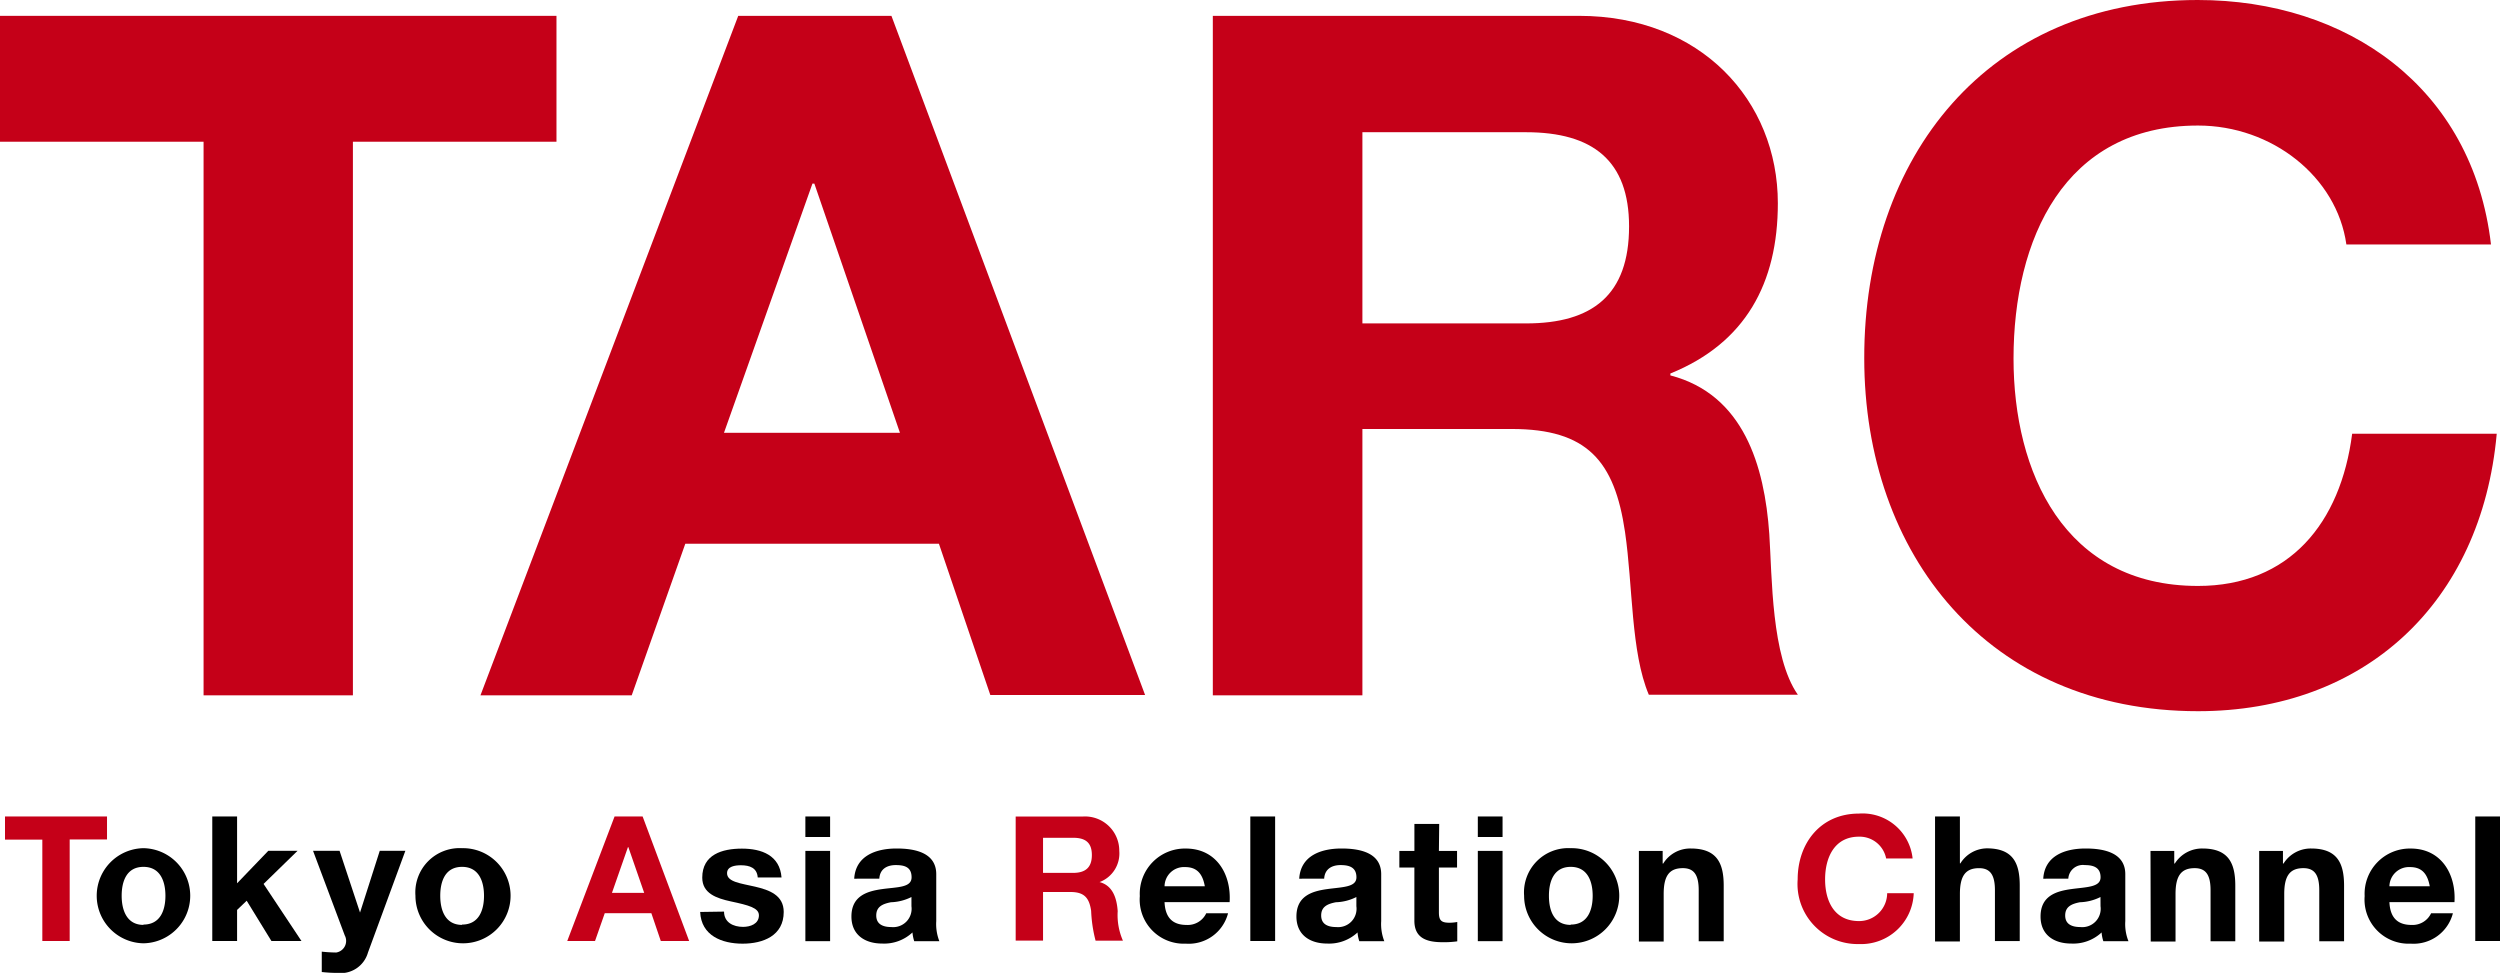
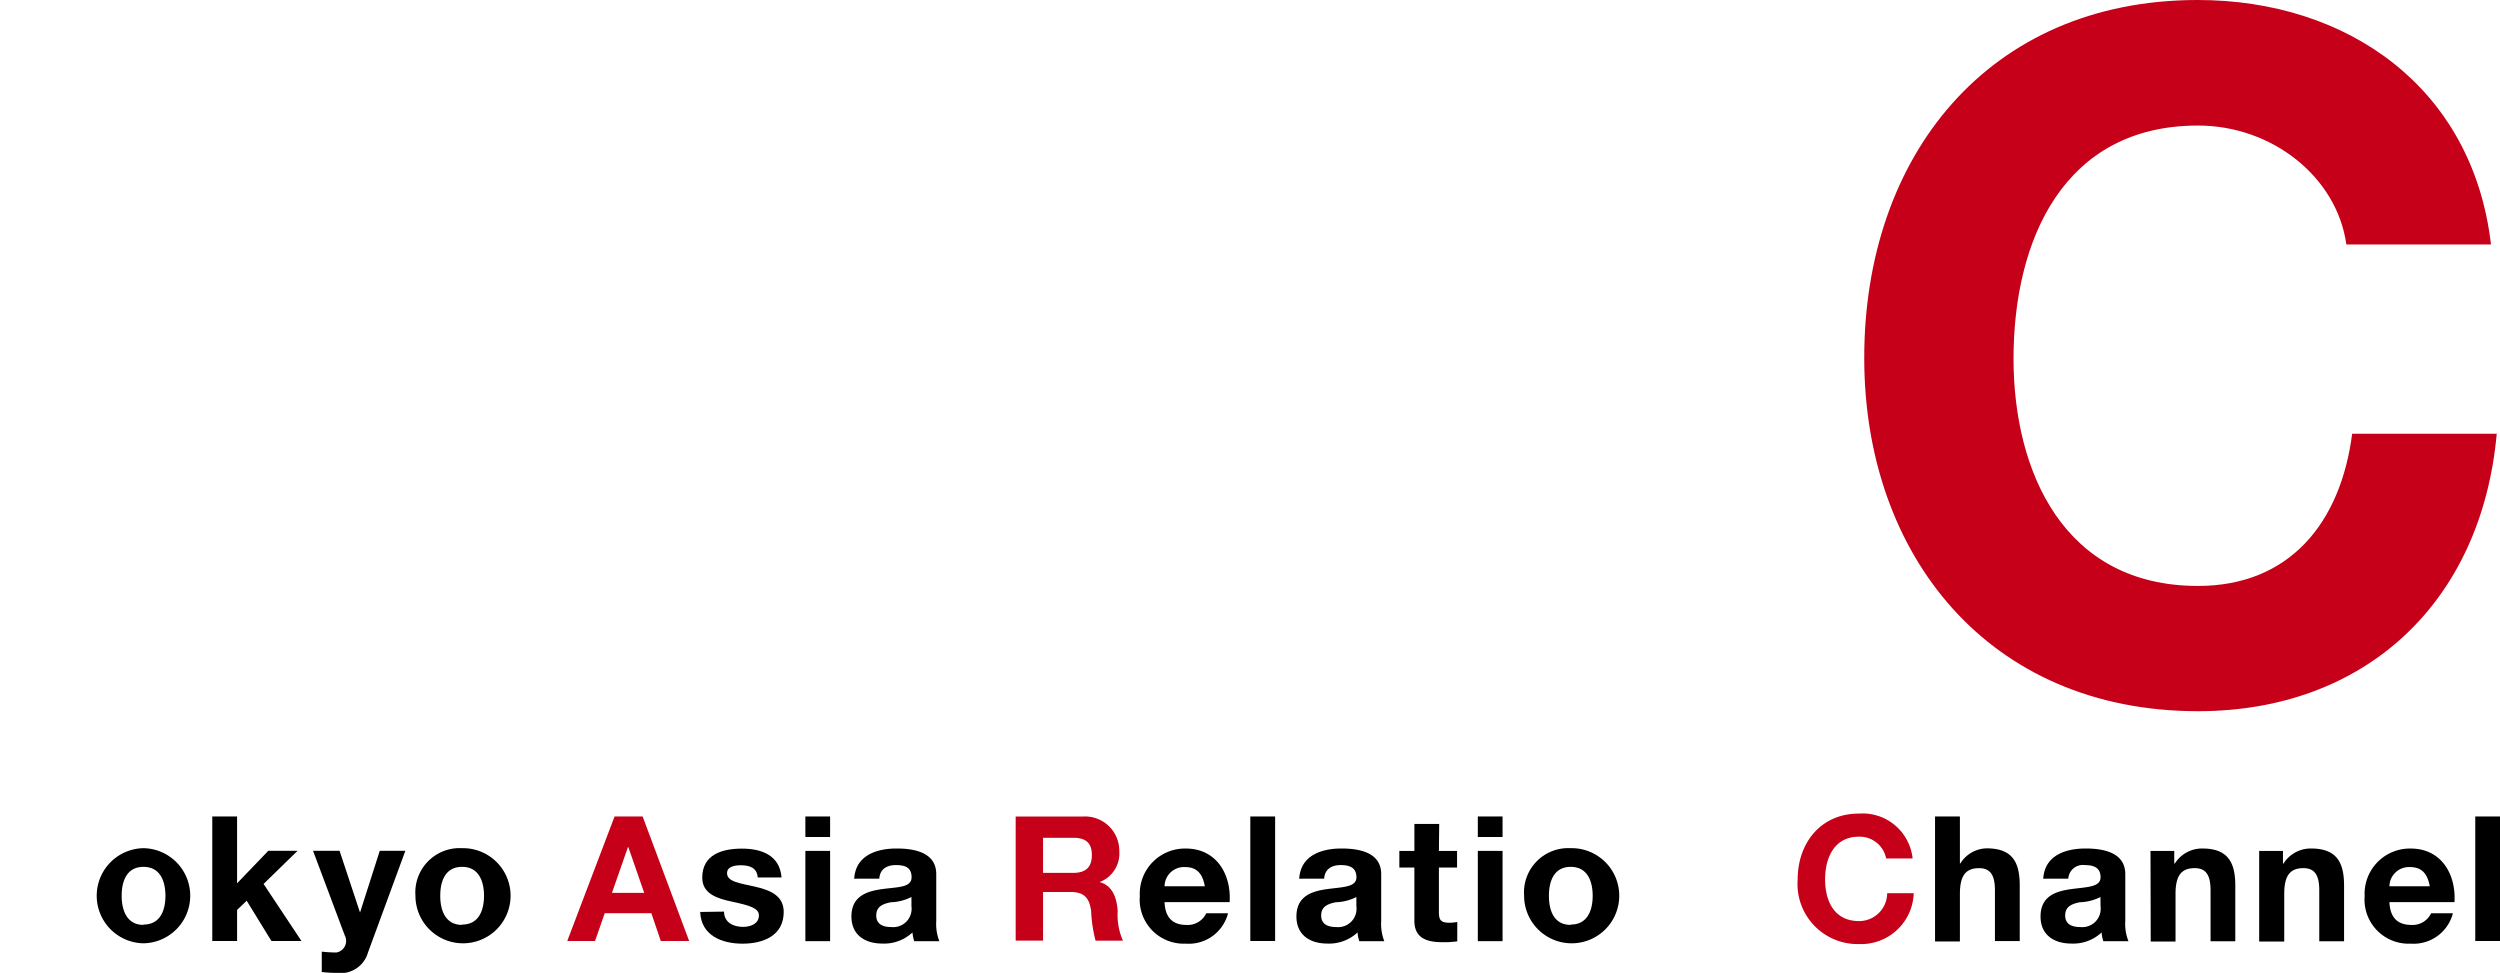
<svg xmlns="http://www.w3.org/2000/svg" id="tarc-logo_rb" width="180" height="70.047" viewBox="0 0 180 70.047">
-   <path id="パス_1" data-name="パス 1" d="M14.657,11.063H0V2H40.066v9.063H25.409v39.86H14.657Z" transform="translate(0 -0.859)" fill="#c50018" />
-   <path id="パス_2" data-name="パス 2" d="M79.17,2H90.2l18.264,48.9H97.32l-3.7-10.89H75.358L71.5,50.924H60.61ZM78.143,32.021h12.67L84.65,14.077h-.137Z" transform="translate(-26.017 -0.859)" fill="#c50018" />
-   <path id="パス_3" data-name="パス 3" d="M153,2h26.368c8.767,0,14.314,6.1,14.314,13.492,0,5.753-2.329,10.068-7.739,12.259v.137c5.274,1.37,6.78,6.506,7.123,11.415.205,3.082.137,8.835,2.055,11.575h-10.73c-1.3-3.082-1.141-7.808-1.712-11.712-.753-5.137-2.739-7.42-8.15-7.42H163.77V50.924H153Zm10.77,22.145h11.78c4.794,0,7.42-2.055,7.42-6.986,0-4.726-2.6-6.78-7.42-6.78H163.77Z" transform="translate(-65.677 -0.859)" fill="#c50018" />
  <path id="パス_4" data-name="パス 4" d="M269.888,17.6c-.685-4.863-5.342-8.561-10.684-8.561-9.657,0-13.281,8.219-13.281,16.78,0,8.15,3.624,16.369,13.281,16.369,6.575,0,10.273-4.52,11.1-10.958h10.41c-1.1,12.191-9.52,19.976-21.505,19.976-15.13,0-24.034-11.3-24.034-25.409C235.153,11.3,244.056,0,259.187,0,269.939,0,278.98,6.278,280.3,17.6Z" transform="translate(-100.949 0)" fill="#c50018" />
-   <path id="パス_5" data-name="パス 5" d="M3.318,104.667H.63V103H7.975v1.655H5.287v7.311H3.318Z" transform="translate(-0.27 -44.214)" fill="#c50018" />
  <path id="パス_6" data-name="パス 6" d="M15.576,107a3.425,3.425,0,0,1,0,6.849,3.425,3.425,0,0,1,0-6.849Zm0,5.5c1.216,0,1.581-1.039,1.581-2.072s-.365-2.083-1.581-2.083-1.57,1.044-1.57,2.083.371,2.095,1.57,2.095Z" transform="translate(-5.246 -45.931)" />
  <path id="パス_7" data-name="パス 7" d="M26.78,103h1.786v4.811l2.249-2.34h2.106l-2.448,2.386,2.728,4.109H31.038l-1.781-2.9-.691.662v2.237H26.78Z" transform="translate(-11.496 -44.214)" />
  <path id="パス_8" data-name="パス 8" d="M43.445,114.653a2.039,2.039,0,0,1-2.237,1.467,9.97,9.97,0,0,1-1.09-.063V114.59a10.348,10.348,0,0,0,1.039.063.845.845,0,0,0,.616-1.233l-2.283-6.09H41.4l1.473,4.446h0l1.421-4.446h1.843Z" transform="translate(-16.951 -46.072)" />
  <path id="パス_9" data-name="パス 9" d="M55.766,107a3.425,3.425,0,1,1-3.356,3.424A3.188,3.188,0,0,1,55.766,107Zm0,5.5c1.216,0,1.581-1.039,1.581-2.072s-.365-2.083-1.581-2.083-1.57,1.044-1.57,2.083.365,2.095,1.57,2.095Z" transform="translate(-22.498 -45.931)" />
  <path id="パス_10" data-name="パス 10" d="M74.967,103h2.02l3.35,8.966H78.295l-.679-2H74.26l-.7,2h-2Zm-.188,5.5H77.1l-1.141-3.293h-.029Z" transform="translate(-30.718 -44.214)" fill="#c50018" />
  <path id="パス_11" data-name="パス 11" d="M90.048,111.583c0,.782.668,1.1,1.37,1.1.514,0,1.141-.206,1.141-.833,0-.536-.736-.725-2.02-1-1.027-.223-2.06-.571-2.06-1.712,0-1.661,1.433-2.089,2.854-2.089s2.728.479,2.854,2.077H92.474c-.051-.691-.571-.879-1.216-.879-.405,0-.993.074-.993.571,0,.639,1,.731,2.02.97s2.06.611,2.06,1.821c0,1.712-1.484,2.283-2.962,2.283s-2.979-.571-3.053-2.283Z" transform="translate(-37.917 -45.948)" />
  <path id="パス_12" data-name="パス 12" d="M103.381,104.478H101.6V103h1.781Zm-1.781,1h1.781v6.5H101.6Z" transform="translate(-43.613 -44.214)" />
  <path id="パス_13" data-name="パス 13" d="M107.61,109.215c.1-1.672,1.6-2.175,3.053-2.175,1.3,0,2.854.291,2.854,1.849v3.379a3.39,3.39,0,0,0,.223,1.444H111.93a2.916,2.916,0,0,1-.126-.628,2.979,2.979,0,0,1-2.18.8c-1.233,0-2.214-.616-2.214-1.946,0-1.472,1.107-1.821,2.214-1.975s2.117-.1,2.117-.85-.525-.879-1.141-.879-1.141.274-1.181.976Zm4.121,1.318a3.521,3.521,0,0,1-1.478.377c-.571.114-1.056.3-1.056.953s.514.833,1.09.833a1.324,1.324,0,0,0,1.444-1.5Z" transform="translate(-46.107 -45.948)" />
  <path id="パス_14" data-name="パス 14" d="M128.13,103h4.834a2.466,2.466,0,0,1,2.625,2.471,2.2,2.2,0,0,1-1.421,2.249h0c.97.251,1.244,1.193,1.307,2.095a4.576,4.576,0,0,0,.377,2.123h-1.969a9.983,9.983,0,0,1-.32-2.146c-.137-.942-.5-1.358-1.49-1.358H130.1v3.5H128.13Zm1.969,4.058h2.163c.879,0,1.353-.377,1.353-1.284s-.474-1.244-1.353-1.244H130.1Z" transform="translate(-55.001 -44.21)" fill="#c50018" />
  <path id="パス_15" data-name="パス 15" d="M145.567,110.9c.051,1.141.6,1.644,1.592,1.644a1.473,1.473,0,0,0,1.41-.839h1.57a2.922,2.922,0,0,1-3.042,2.186,3.173,3.173,0,0,1-3.31-3.424,3.253,3.253,0,0,1,3.31-3.424c2.214,0,3.282,1.861,3.156,3.858Zm2.9-1.141c-.16-.9-.571-1.381-1.415-1.381a1.4,1.4,0,0,0-1.484,1.381Z" transform="translate(-61.72 -45.948)" />
  <path id="パス_16" data-name="パス 16" d="M157.73,103h1.786v8.966H157.73Z" transform="translate(-67.707 -44.214)" />
  <path id="パス_17" data-name="パス 17" d="M163.745,109.215c.1-1.672,1.592-2.175,3.048-2.175,1.3,0,2.854.291,2.854,1.849v3.379a3.391,3.391,0,0,0,.223,1.444h-1.8a2.61,2.61,0,0,1-.126-.628,3,3,0,0,1-2.186.8c-1.233,0-2.214-.616-2.214-1.946,0-1.472,1.107-1.821,2.214-1.975s2.106-.126,2.106-.85-.525-.879-1.141-.879-1.141.274-1.181.976Zm4.115,1.318a3.47,3.47,0,0,1-1.478.377c-.571.114-1.056.3-1.056.953s.514.833,1.09.833a1.324,1.324,0,0,0,1.444-1.5Z" transform="translate(-70.201 -45.948)" />
  <path id="パス_18" data-name="パス 18" d="M179.378,105.886h1.307v1.193h-1.307V110.3c0,.571.154.753.753.753A3.027,3.027,0,0,0,180.7,111v1.393a6.719,6.719,0,0,1-1.045.063c-1.09,0-2.043-.251-2.043-1.547v-3.83H176.53v-1.193h1.084V103.94H179.4Z" transform="translate(-75.777 -44.617)" />
  <path id="パス_19" data-name="パス 19" d="M188.211,104.478H186.43V103h1.781Zm-1.781,1h1.781v6.5H186.43Z" transform="translate(-80.027 -44.214)" />
  <path id="パス_20" data-name="パス 20" d="M195.626,107a3.425,3.425,0,1,1-3.356,3.424A3.187,3.187,0,0,1,195.626,107Zm0,5.5c1.216,0,1.581-1.039,1.581-2.072s-.365-2.083-1.581-2.083-1.569,1.044-1.569,2.083.342,2.095,1.569,2.095Z" transform="translate(-82.534 -45.931)" />
-   <path id="パス_21" data-name="パス 21" d="M206.75,107.217h1.712v.907h.04a2.283,2.283,0,0,1,1.981-1.084c1.9,0,2.374,1.073,2.374,2.677v4h-1.8v-3.67c0-1.067-.314-1.592-1.141-1.592-.97,0-1.381.542-1.381,1.861v3.424H206.75Z" transform="translate(-88.75 -45.948)" />
  <path id="パス_22" data-name="パス 22" d="M233.15,105.87a1.941,1.941,0,0,0-1.958-1.57c-1.769,0-2.437,1.507-2.437,3.076s.668,3,2.437,3a2.016,2.016,0,0,0,2.032-2.009h1.912a3.79,3.79,0,0,1-3.944,3.664,4.326,4.326,0,0,1-4.412-4.657c0-2.585,1.632-4.737,4.412-4.737a3.623,3.623,0,0,1,3.864,3.23Z" transform="translate(-97.348 -44.059)" fill="#c50018" />
  <path id="パス_23" data-name="パス 23" d="M244.11,103H245.9v3.379h.034a2.283,2.283,0,0,1,1.9-1.084c1.9,0,2.374,1.073,2.374,2.677v4h-1.786v-3.658c0-1.067-.314-1.592-1.141-1.592-.97,0-1.381.542-1.381,1.861V112H244.11Z" transform="translate(-104.787 -44.214)" />
  <path id="パス_24" data-name="パス 24" d="M257.614,109.215c.1-1.672,1.592-2.175,3.053-2.175,1.29,0,2.854.291,2.854,1.849v3.379a3.291,3.291,0,0,0,.228,1.444H261.94a2.613,2.613,0,0,1-.125-.628,2.986,2.986,0,0,1-2.186.8c-1.233,0-2.209-.616-2.209-1.946,0-1.472,1.1-1.821,2.209-1.975s2.112-.126,2.112-.85-.531-.879-1.141-.879a1.049,1.049,0,0,0-1.182.976Zm4.12,1.318a3.519,3.519,0,0,1-1.484.377c-.571.114-1.056.3-1.056.953s.514.833,1.1.833a1.324,1.324,0,0,0,1.444-1.5Z" transform="translate(-110.5 -45.948)" />
  <path id="パス_25" data-name="パス 25" d="M271.29,107.217H273v.907h.04a2.317,2.317,0,0,1,1.986-1.084c1.895,0,2.369,1.073,2.369,2.677v4h-1.781v-3.67c0-1.067-.314-1.592-1.141-1.592-.97,0-1.381.542-1.381,1.861v3.424h-1.786Z" transform="translate(-116.454 -45.948)" />
  <path id="パス_26" data-name="パス 26" d="M285,107.217h1.712v.907h.04a2.317,2.317,0,0,1,1.986-1.084c1.895,0,2.374,1.073,2.374,2.677v4h-1.786v-3.67c0-1.067-.314-1.592-1.141-1.592-.97,0-1.381.542-1.381,1.861v3.424H285Z" transform="translate(-122.339 -45.948)" />
  <path id="パス_27" data-name="パス 27" d="M300.087,110.9c.051,1.141.605,1.644,1.6,1.644a1.472,1.472,0,0,0,1.4-.839h1.57a2.922,2.922,0,0,1-3.037,2.186,3.174,3.174,0,0,1-3.316-3.424,3.259,3.259,0,0,1,3.316-3.424c2.209,0,3.276,1.861,3.151,3.858Zm2.905-1.141c-.165-.9-.571-1.381-1.421-1.381a1.41,1.41,0,0,0-1.484,1.381Z" transform="translate(-128.049 -45.948)" />
  <path id="パス_28" data-name="パス 28" d="M312.26,103h1.781v8.966H312.26Z" transform="translate(-134.041 -44.214)" />
</svg>